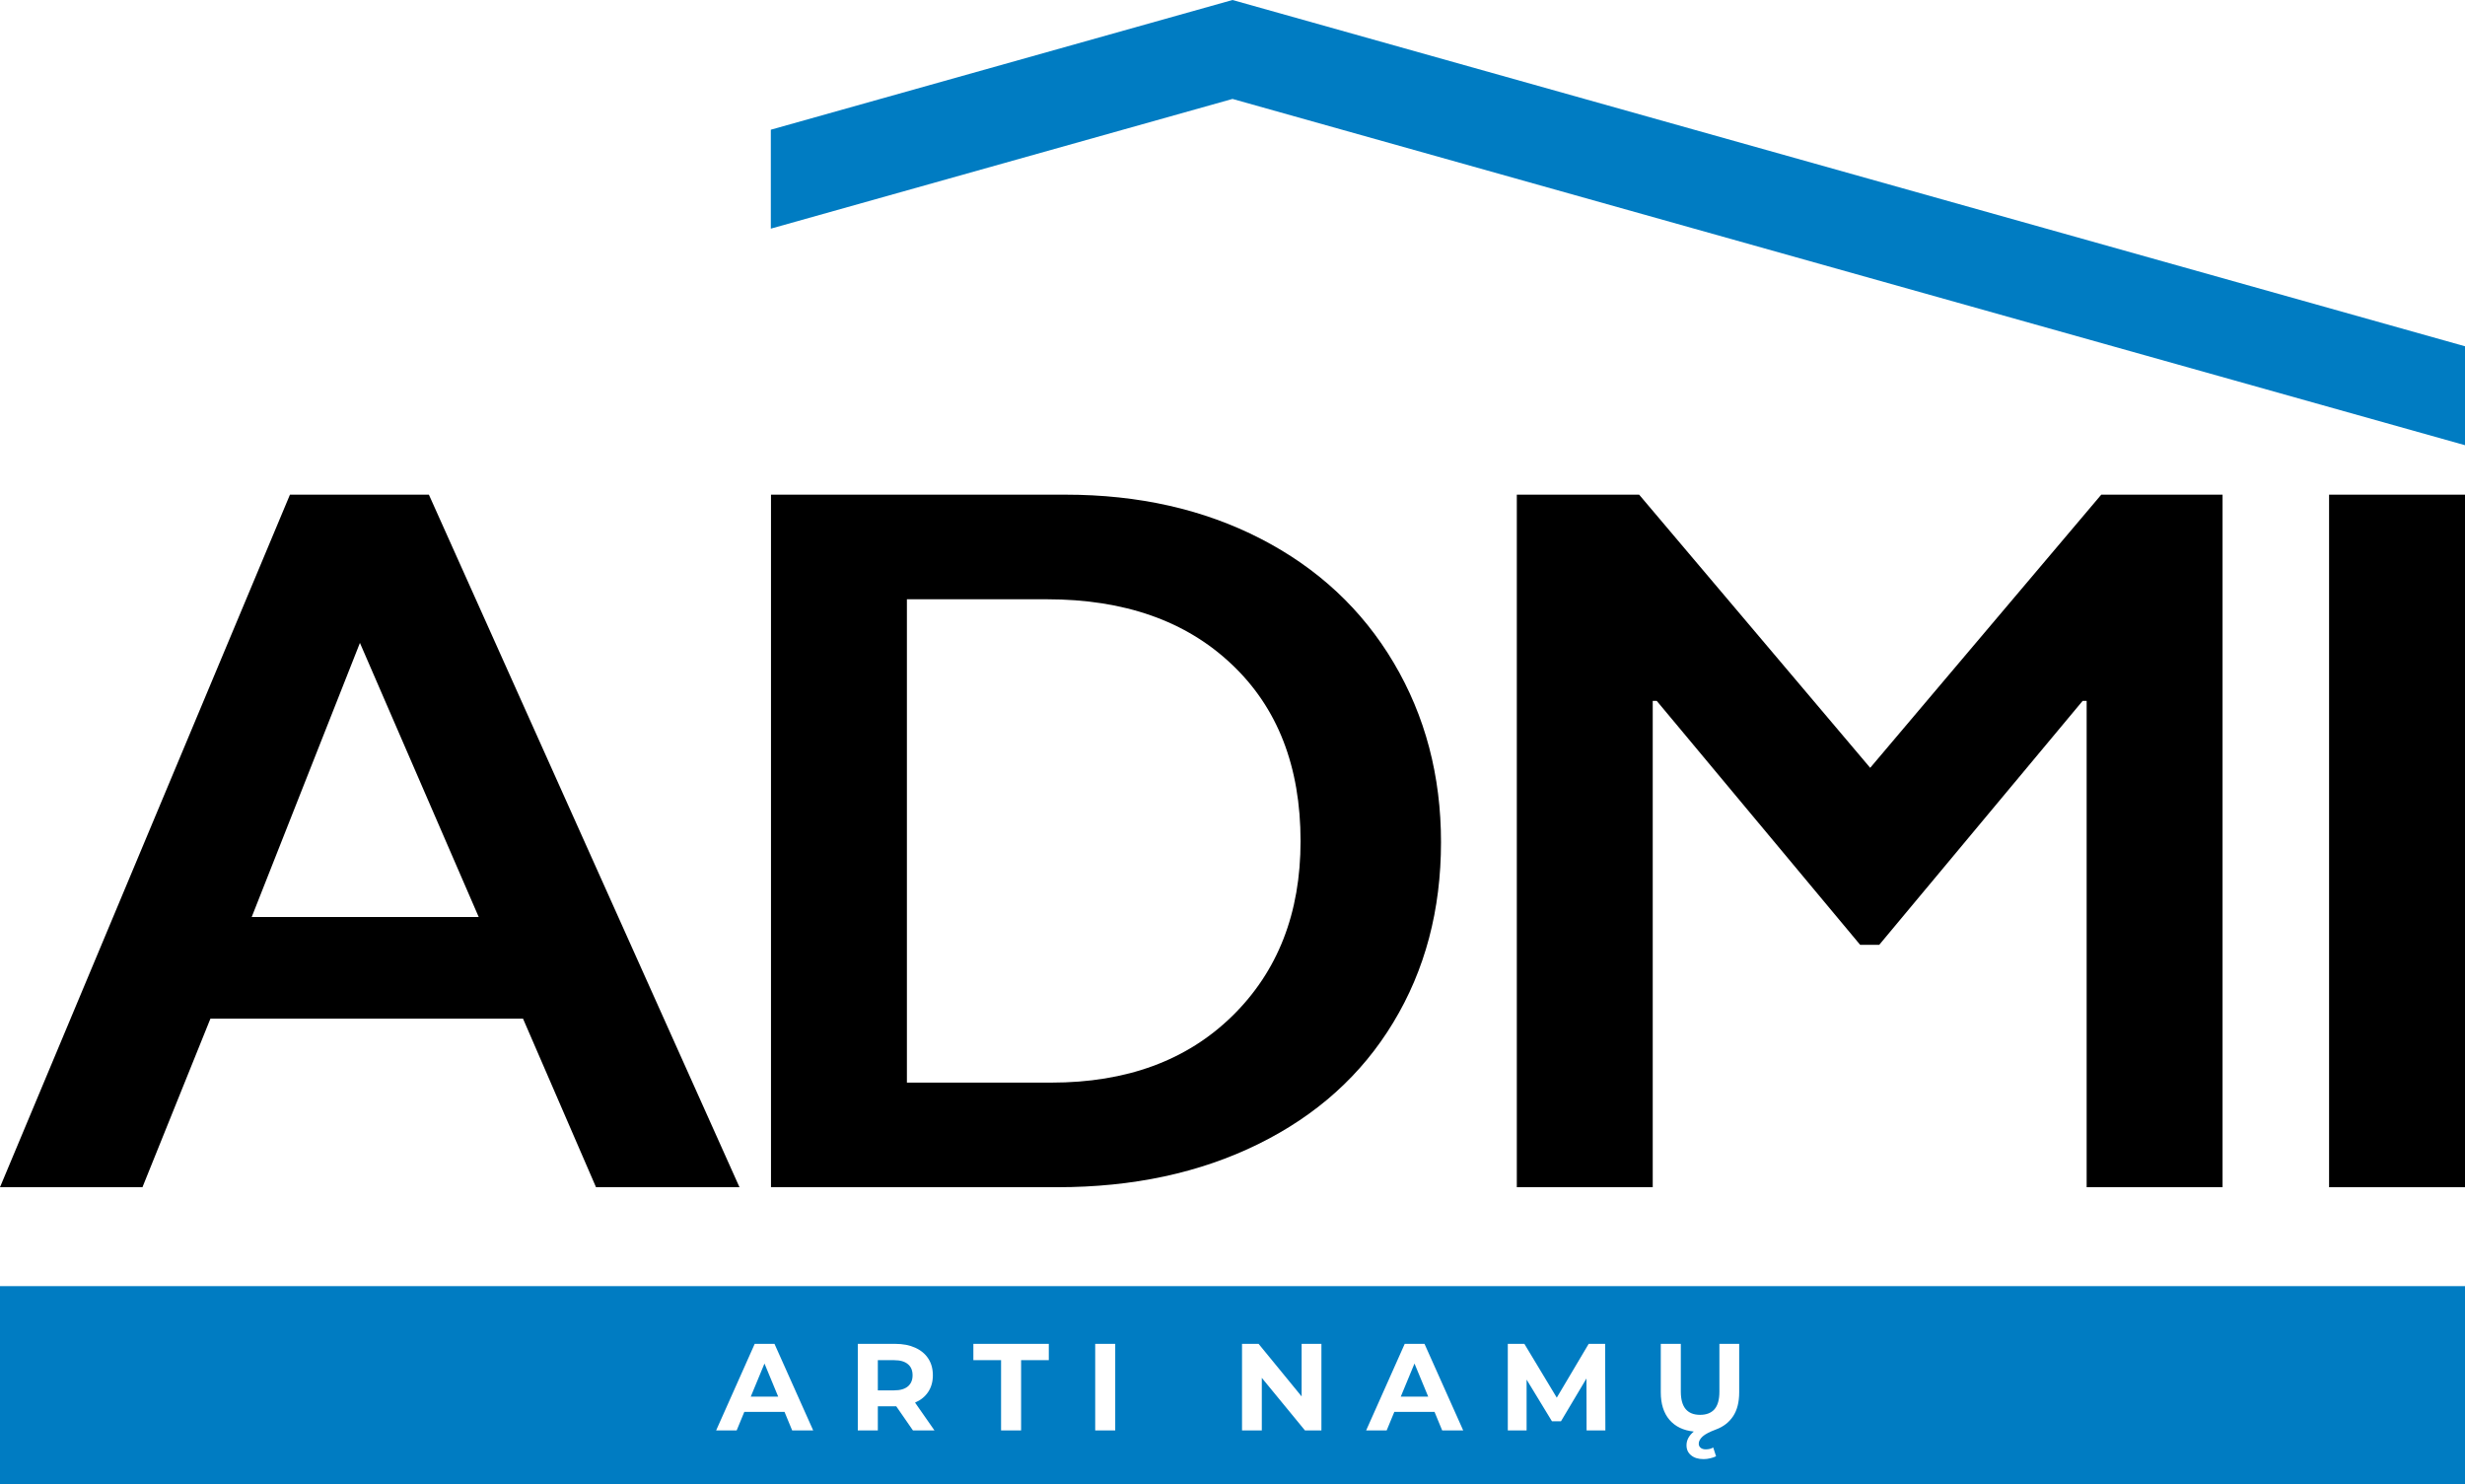
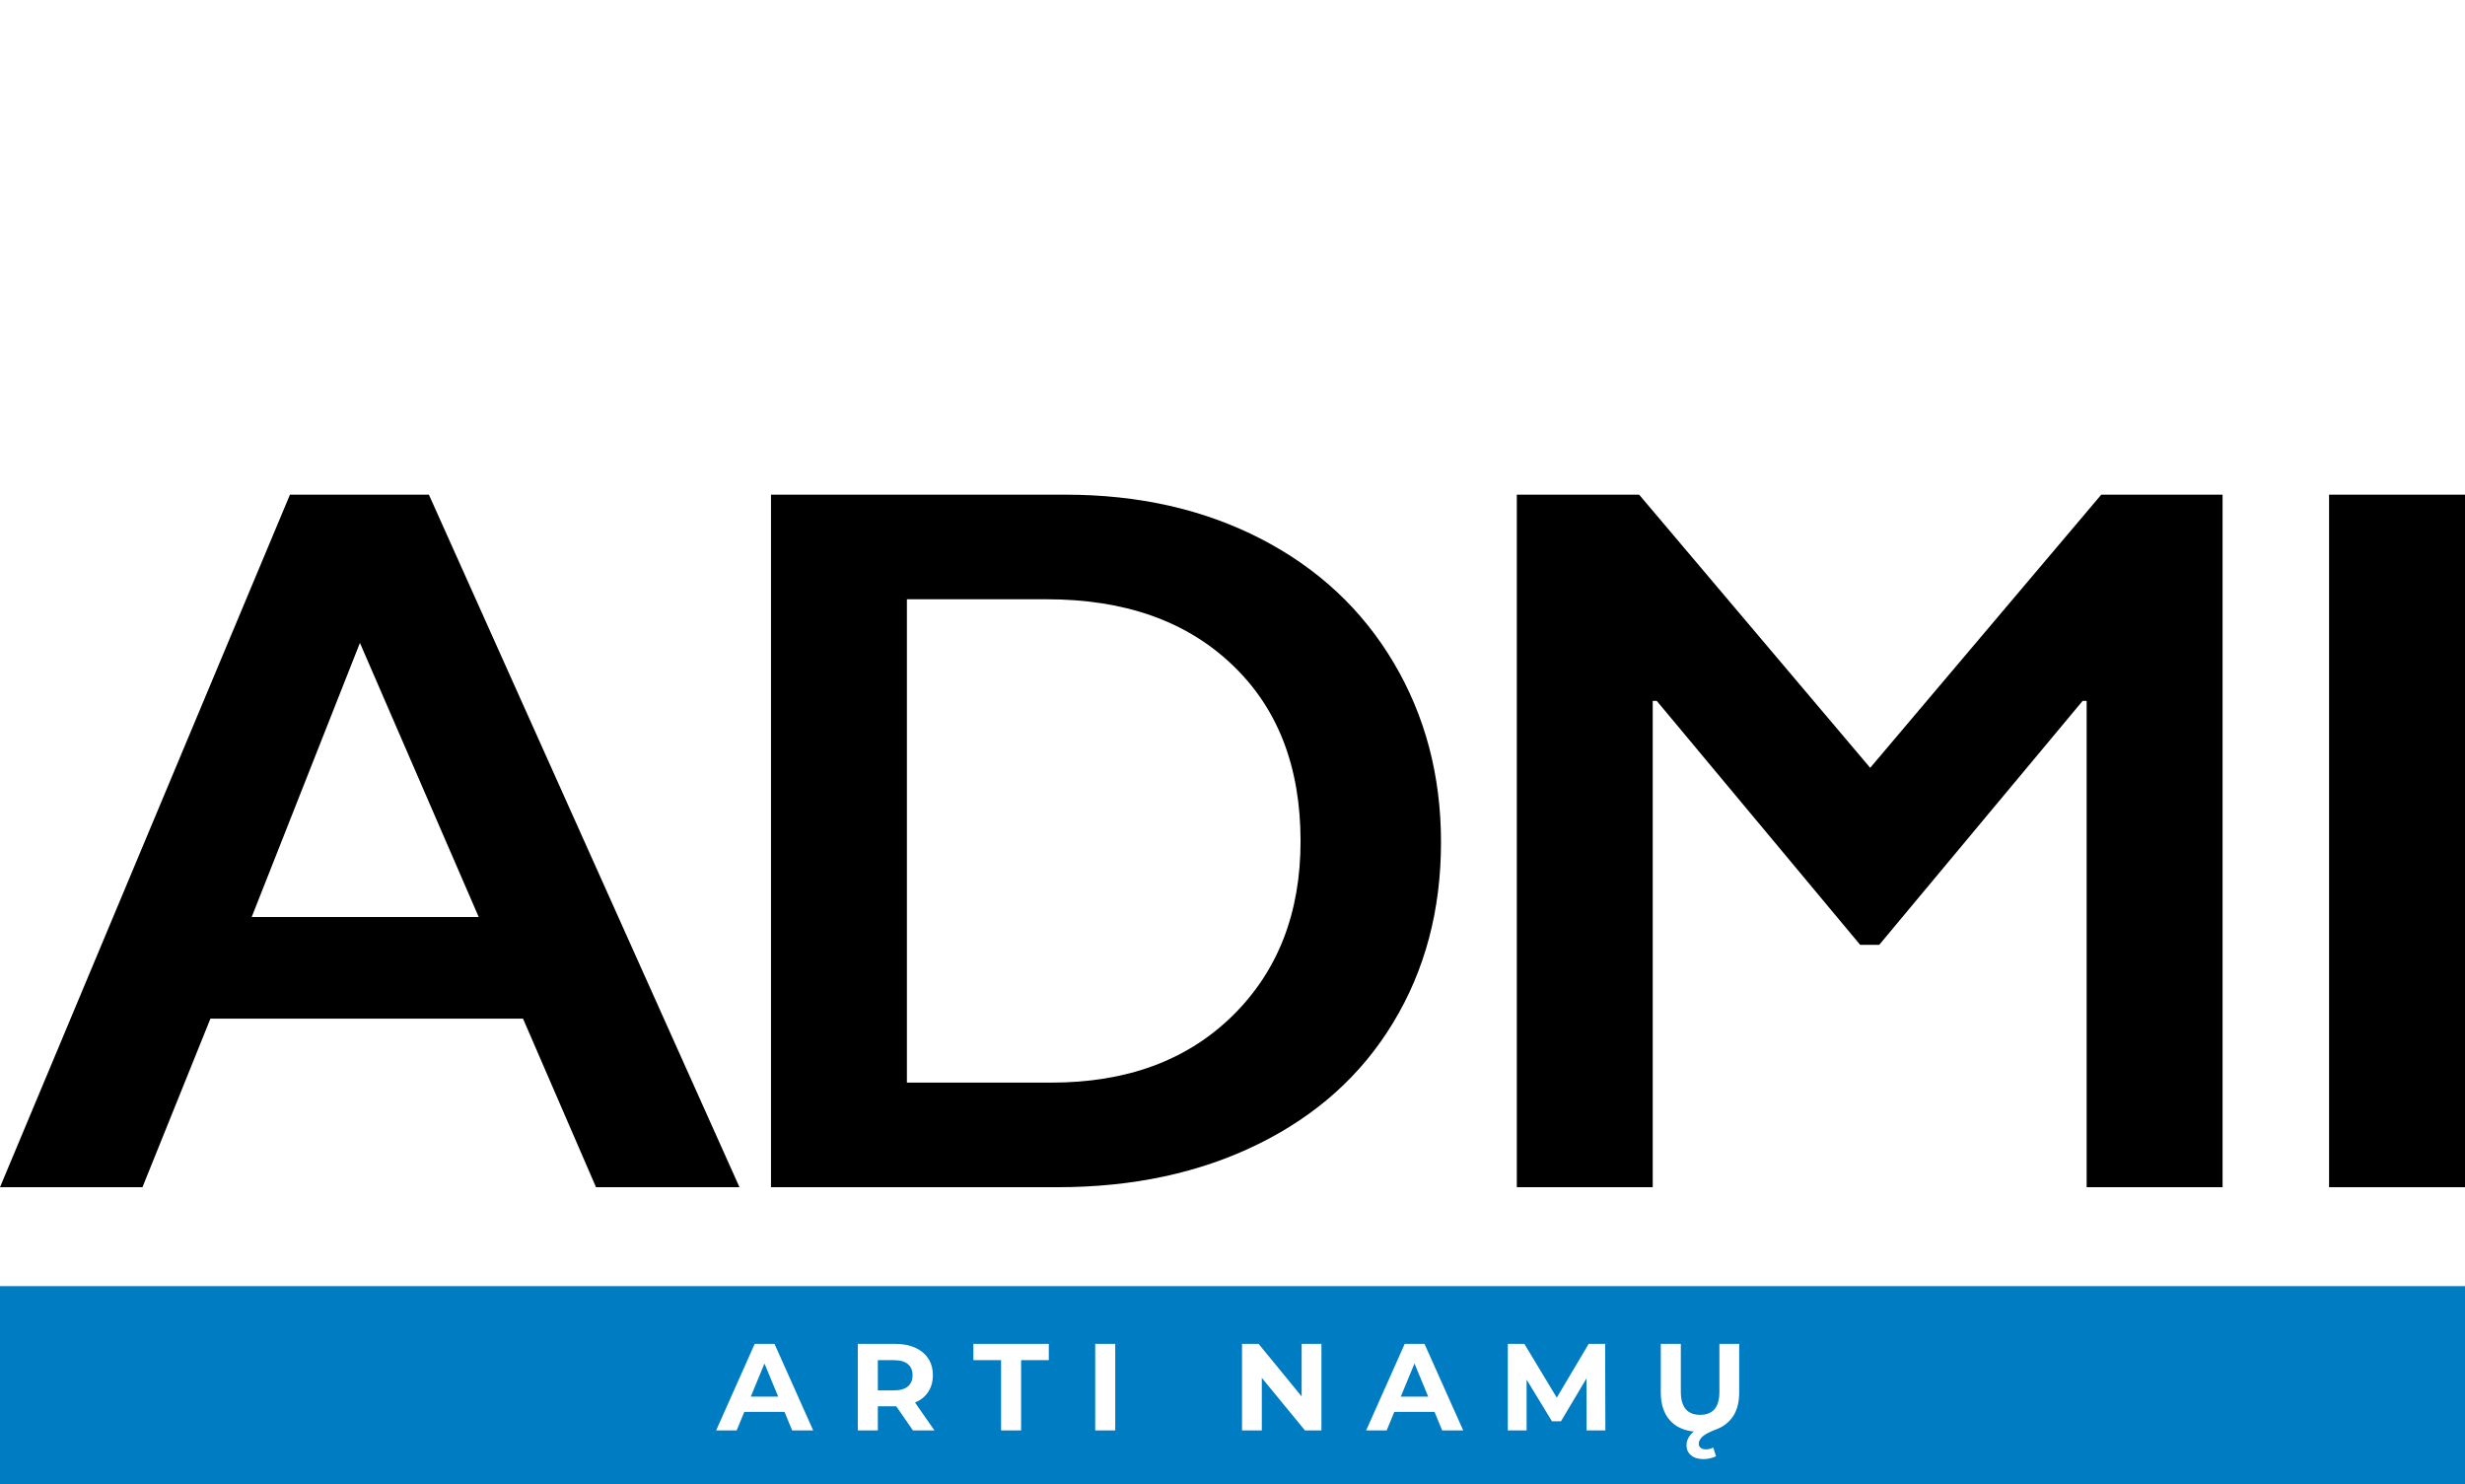
<svg xmlns="http://www.w3.org/2000/svg" width="598" height="360" viewBox="0 0 598 360" fill="none">
  <path d="M185.46 330.77L188.79 338.81H182.13L185.46 330.77Z" fill="#007CC2" />
  <path d="M220.249 330.92C221.009 331.54 221.389 332.44 221.389 333.62C221.389 334.78 221.009 335.68 220.249 336.32C219.489 336.96 218.379 337.28 216.919 337.28H212.959V329.96H216.919C218.379 329.96 219.489 330.28 220.249 330.92Z" fill="#007CC2" />
-   <path d="M343.15 330.77L346.48 338.81H339.82L343.15 330.77Z" fill="#007CC2" />
+   <path d="M343.15 330.77L346.48 338.81H339.82L343.15 330.77" fill="#007CC2" />
  <path fill-rule="evenodd" clip-rule="evenodd" d="M598 312H0V360H598V312ZM180.57 342.5H190.32L192.18 347H197.28L187.89 326H183.09L173.73 347H178.71L180.57 342.5ZM217.429 341.15L221.479 347H226.699L221.989 340.25C223.369 339.65 224.429 338.79 225.169 337.67C225.929 336.53 226.309 335.18 226.309 333.62C226.309 332.06 225.939 330.71 225.199 329.57C224.459 328.43 223.399 327.55 222.019 326.93C220.659 326.31 219.049 326 217.189 326H208.099V347H212.959V341.15H217.429ZM242.856 329.96H236.136V326H254.436V329.96H247.716V347H242.856V329.96ZM270.551 326H265.691V347H270.551V326ZM320.571 326V347H316.581L306.111 334.25V347H301.311V326H305.331L315.771 338.75V326H320.571ZM338.26 342.5H348.01L349.87 347H354.97L345.58 326H340.78L331.42 347H336.4L338.26 342.5ZM384.898 347L384.868 334.4L378.688 344.78H376.498L370.348 334.67V347H365.788V326H369.808L377.668 339.05L385.408 326H389.398L389.458 347H384.898ZM421.921 337.76V326H417.121V337.58C417.121 339.52 416.721 340.95 415.921 341.87C415.121 342.77 413.961 343.22 412.441 343.22C409.321 343.22 407.761 341.34 407.761 337.58V326H402.901V337.76C402.901 340.56 403.601 342.78 405.001 344.42C406.401 346.06 408.371 347.01 410.911 347.27C409.731 348.25 409.141 349.36 409.141 350.6C409.141 351.62 409.511 352.43 410.251 353.03C410.991 353.65 412.001 353.96 413.281 353.96C413.841 353.96 414.391 353.89 414.931 353.75C415.471 353.63 415.931 353.47 416.311 353.27L415.621 351.14C415.121 351.44 414.521 351.59 413.821 351.59C413.281 351.59 412.861 351.46 412.561 351.2C412.261 350.96 412.111 350.63 412.111 350.21C412.111 349.63 412.421 349.05 413.041 348.47C413.661 347.91 414.751 347.34 416.311 346.76C418.091 346.1 419.471 345.03 420.451 343.55C421.431 342.07 421.921 340.14 421.921 337.76Z" fill="#007CC2" />
  <path d="M104.047 120L179.395 288H144.591L126.883 247.112H51.046L34.56 288H0L70.341 120H104.047ZM61.06 222.46H116.137L87.316 155.957L61.06 222.46Z" fill="black" />
  <path d="M258.48 120C276.229 120 292.023 123.568 305.863 130.703C319.704 137.838 330.45 147.86 338.103 160.767C345.756 173.675 349.582 188.186 349.582 204.301C349.582 220.736 345.715 235.327 337.981 248.074C330.328 260.742 319.419 270.563 305.253 277.538C291.087 284.513 274.845 288 256.526 288H187.04V120H258.48ZM255.061 262.626C273.298 262.626 287.911 257.254 298.902 246.511C309.975 235.688 315.511 221.538 315.511 204.06C315.511 185.941 309.934 171.631 298.78 161.128C287.708 150.626 272.769 145.374 253.962 145.374H220.012V262.626H255.061Z" fill="black" />
  <path d="M397.649 120L453.702 186.262L509.756 120H539.187V288H506.214V170.027H505.237L455.901 229.194H451.26L401.923 170.027H400.946V288H367.974V120H397.649Z" fill="black" />
  <path d="M598 120V288H565.027V120H598Z" fill="black" />
-   <path d="M187 55.465L299 24L598 108V84L299 0L187 31.465V55.465Z" fill="#007CC2" />
</svg>